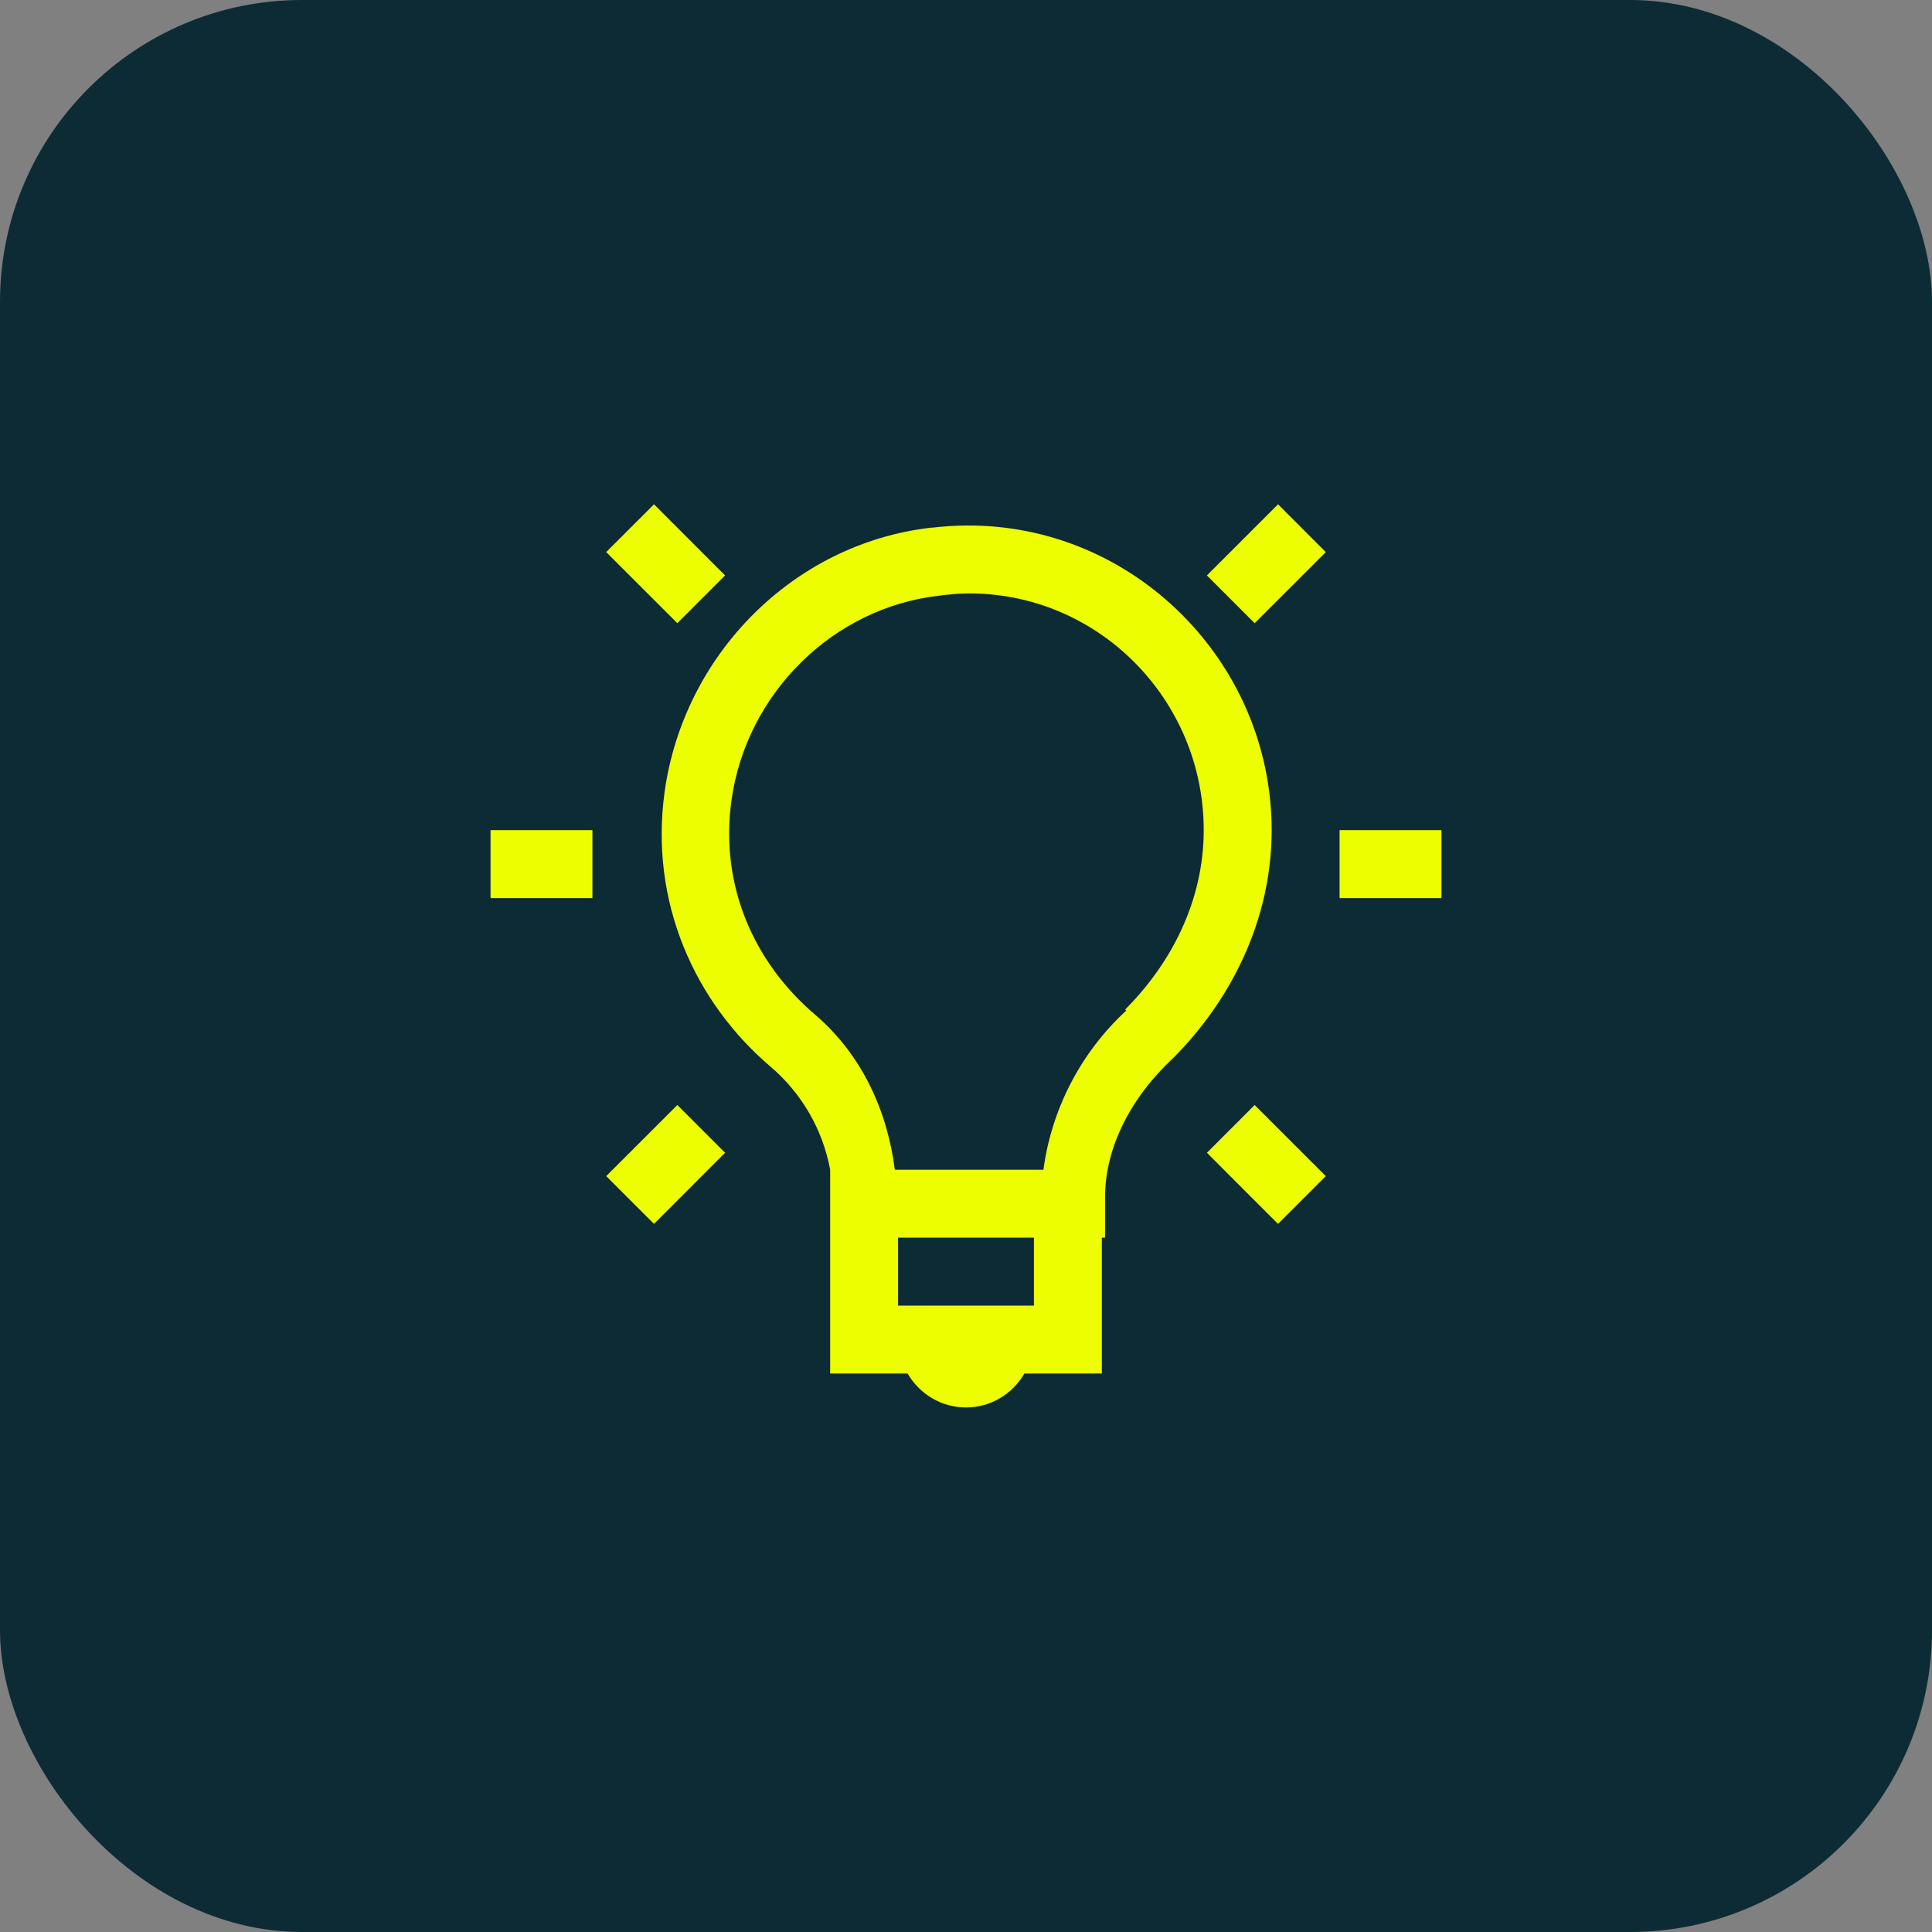
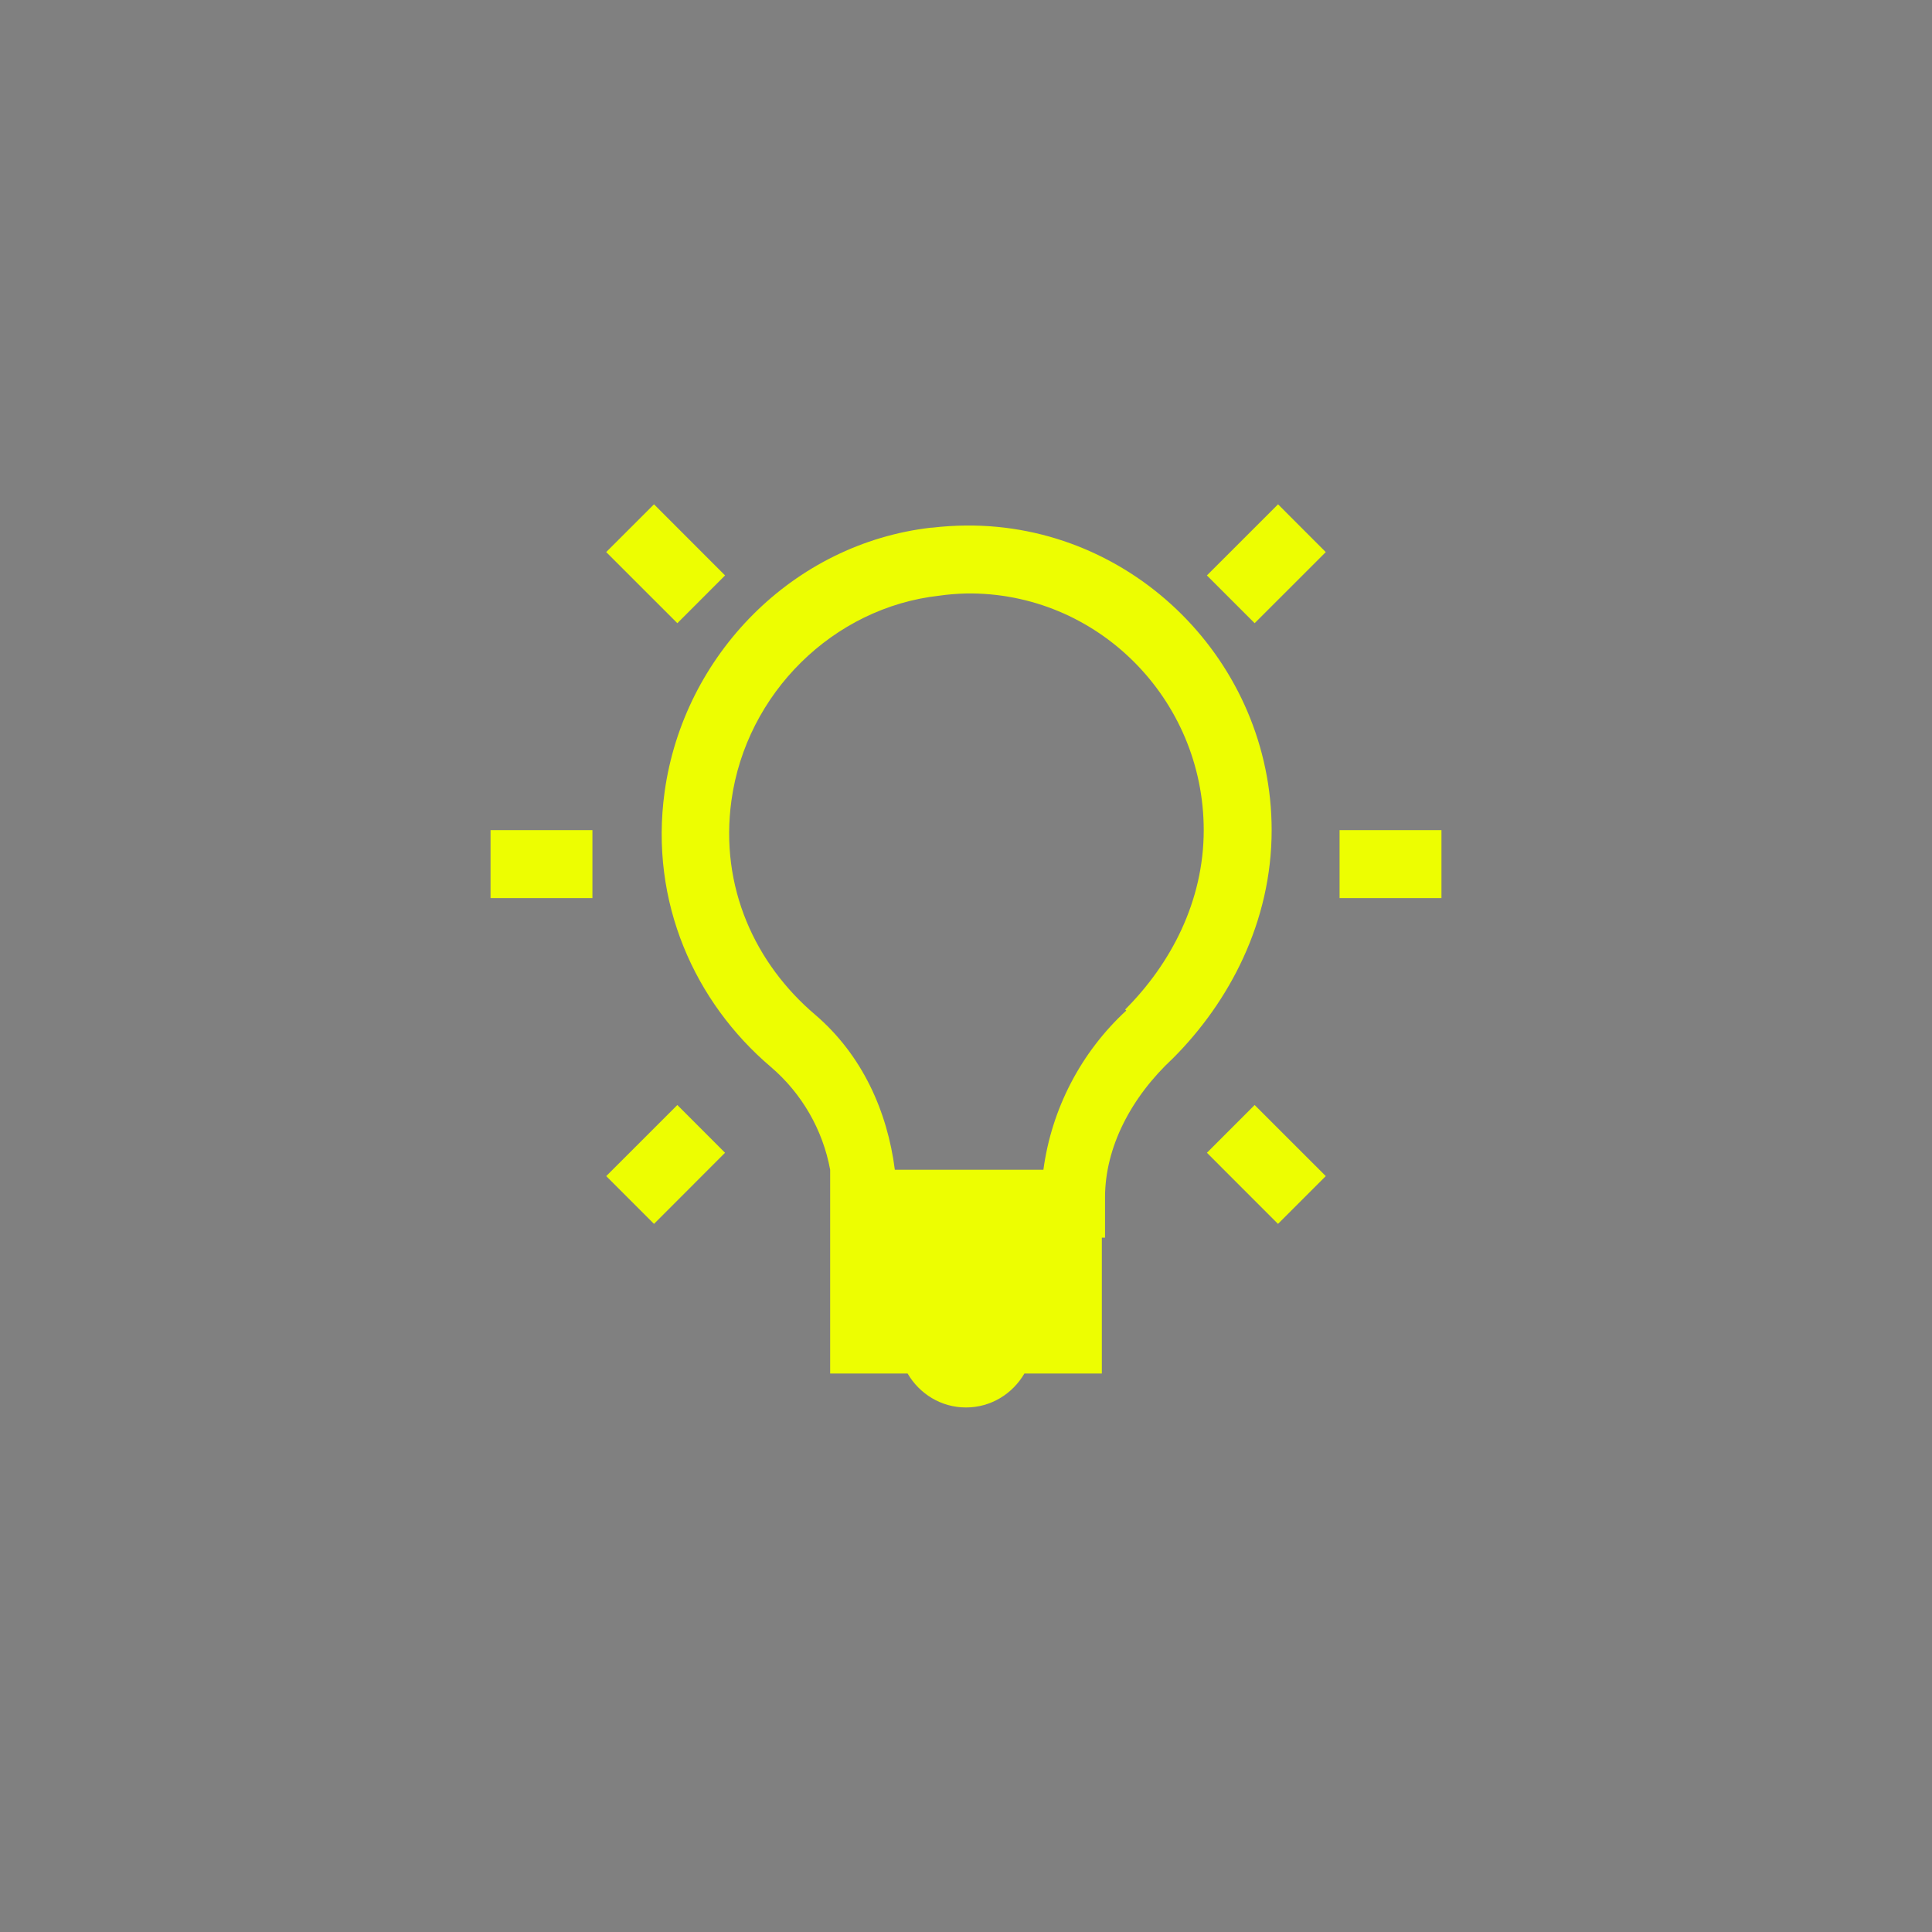
<svg xmlns="http://www.w3.org/2000/svg" width="64" height="64" viewBox="0 0 64 64" fill="none">
  <rect x="0" y="0" width="64" height="64" fill="#808080" stroke="none" />
-   <rect width="64" height="64" rx="10" fill="#0D2B35" />
-   <path d="M21.665 16.706L20.081 18.288L22.438 20.644L24.019 19.062L21.665 16.706ZM42.337 16.706L39.98 19.062L41.562 20.644L43.918 18.289L42.337 16.706ZM32 17.409C31.629 17.412 31.254 17.436 30.875 17.48H30.841C26.278 18.004 22.647 21.69 22.016 26.233C21.512 29.889 23.019 33.205 25.531 35.34C26.559 36.217 27.254 37.42 27.5 38.749V45.499H30.065C30.456 46.17 31.171 46.624 32 46.624C32.829 46.624 33.544 46.17 33.935 45.499H36.5V40.999H36.606V39.662C36.606 38.013 37.463 36.35 38.856 35.057C40.719 33.192 42.125 30.543 42.125 27.5C42.125 21.942 37.551 17.357 32 17.409ZM32 19.659C36.348 19.598 39.875 23.157 39.875 27.5C39.875 29.855 38.784 31.93 37.273 33.44L37.309 33.476C35.808 34.861 34.837 36.726 34.564 38.75H29.643C29.396 36.822 28.569 34.955 27.006 33.616C25.018 31.929 23.834 29.386 24.23 26.515C24.721 22.972 27.597 20.122 31.12 19.732C31.411 19.691 31.704 19.667 31.998 19.66L32 19.659ZM16.25 27.5V29.75H19.625V27.5H16.25ZM44.375 27.5V29.75H47.75V27.5H44.375ZM22.438 36.605L20.082 38.96L21.665 40.543L24.018 38.187L22.438 36.605ZM41.562 36.605L39.981 38.187L42.335 40.543L43.918 38.96L41.562 36.605ZM29.75 41H34.25V43.25H29.75V41Z" fill="#EDFE01" />
+   <path d="M21.665 16.706L20.081 18.288L22.438 20.644L24.019 19.062L21.665 16.706ZM42.337 16.706L39.98 19.062L41.562 20.644L43.918 18.289L42.337 16.706ZM32 17.409C31.629 17.412 31.254 17.436 30.875 17.48H30.841C26.278 18.004 22.647 21.69 22.016 26.233C21.512 29.889 23.019 33.205 25.531 35.34C26.559 36.217 27.254 37.42 27.5 38.749V45.499H30.065C30.456 46.17 31.171 46.624 32 46.624C32.829 46.624 33.544 46.17 33.935 45.499H36.5V40.999H36.606V39.662C36.606 38.013 37.463 36.35 38.856 35.057C40.719 33.192 42.125 30.543 42.125 27.5C42.125 21.942 37.551 17.357 32 17.409ZM32 19.659C36.348 19.598 39.875 23.157 39.875 27.5C39.875 29.855 38.784 31.93 37.273 33.44L37.309 33.476C35.808 34.861 34.837 36.726 34.564 38.75H29.643C29.396 36.822 28.569 34.955 27.006 33.616C25.018 31.929 23.834 29.386 24.23 26.515C24.721 22.972 27.597 20.122 31.12 19.732C31.411 19.691 31.704 19.667 31.998 19.66L32 19.659ZM16.25 27.5V29.75H19.625V27.5H16.25ZM44.375 27.5V29.75H47.75V27.5H44.375ZM22.438 36.605L20.082 38.96L21.665 40.543L24.018 38.187L22.438 36.605ZM41.562 36.605L39.981 38.187L42.335 40.543L43.918 38.96L41.562 36.605ZM29.75 41H34.25V43.25V41Z" fill="#EDFE01" />
</svg>